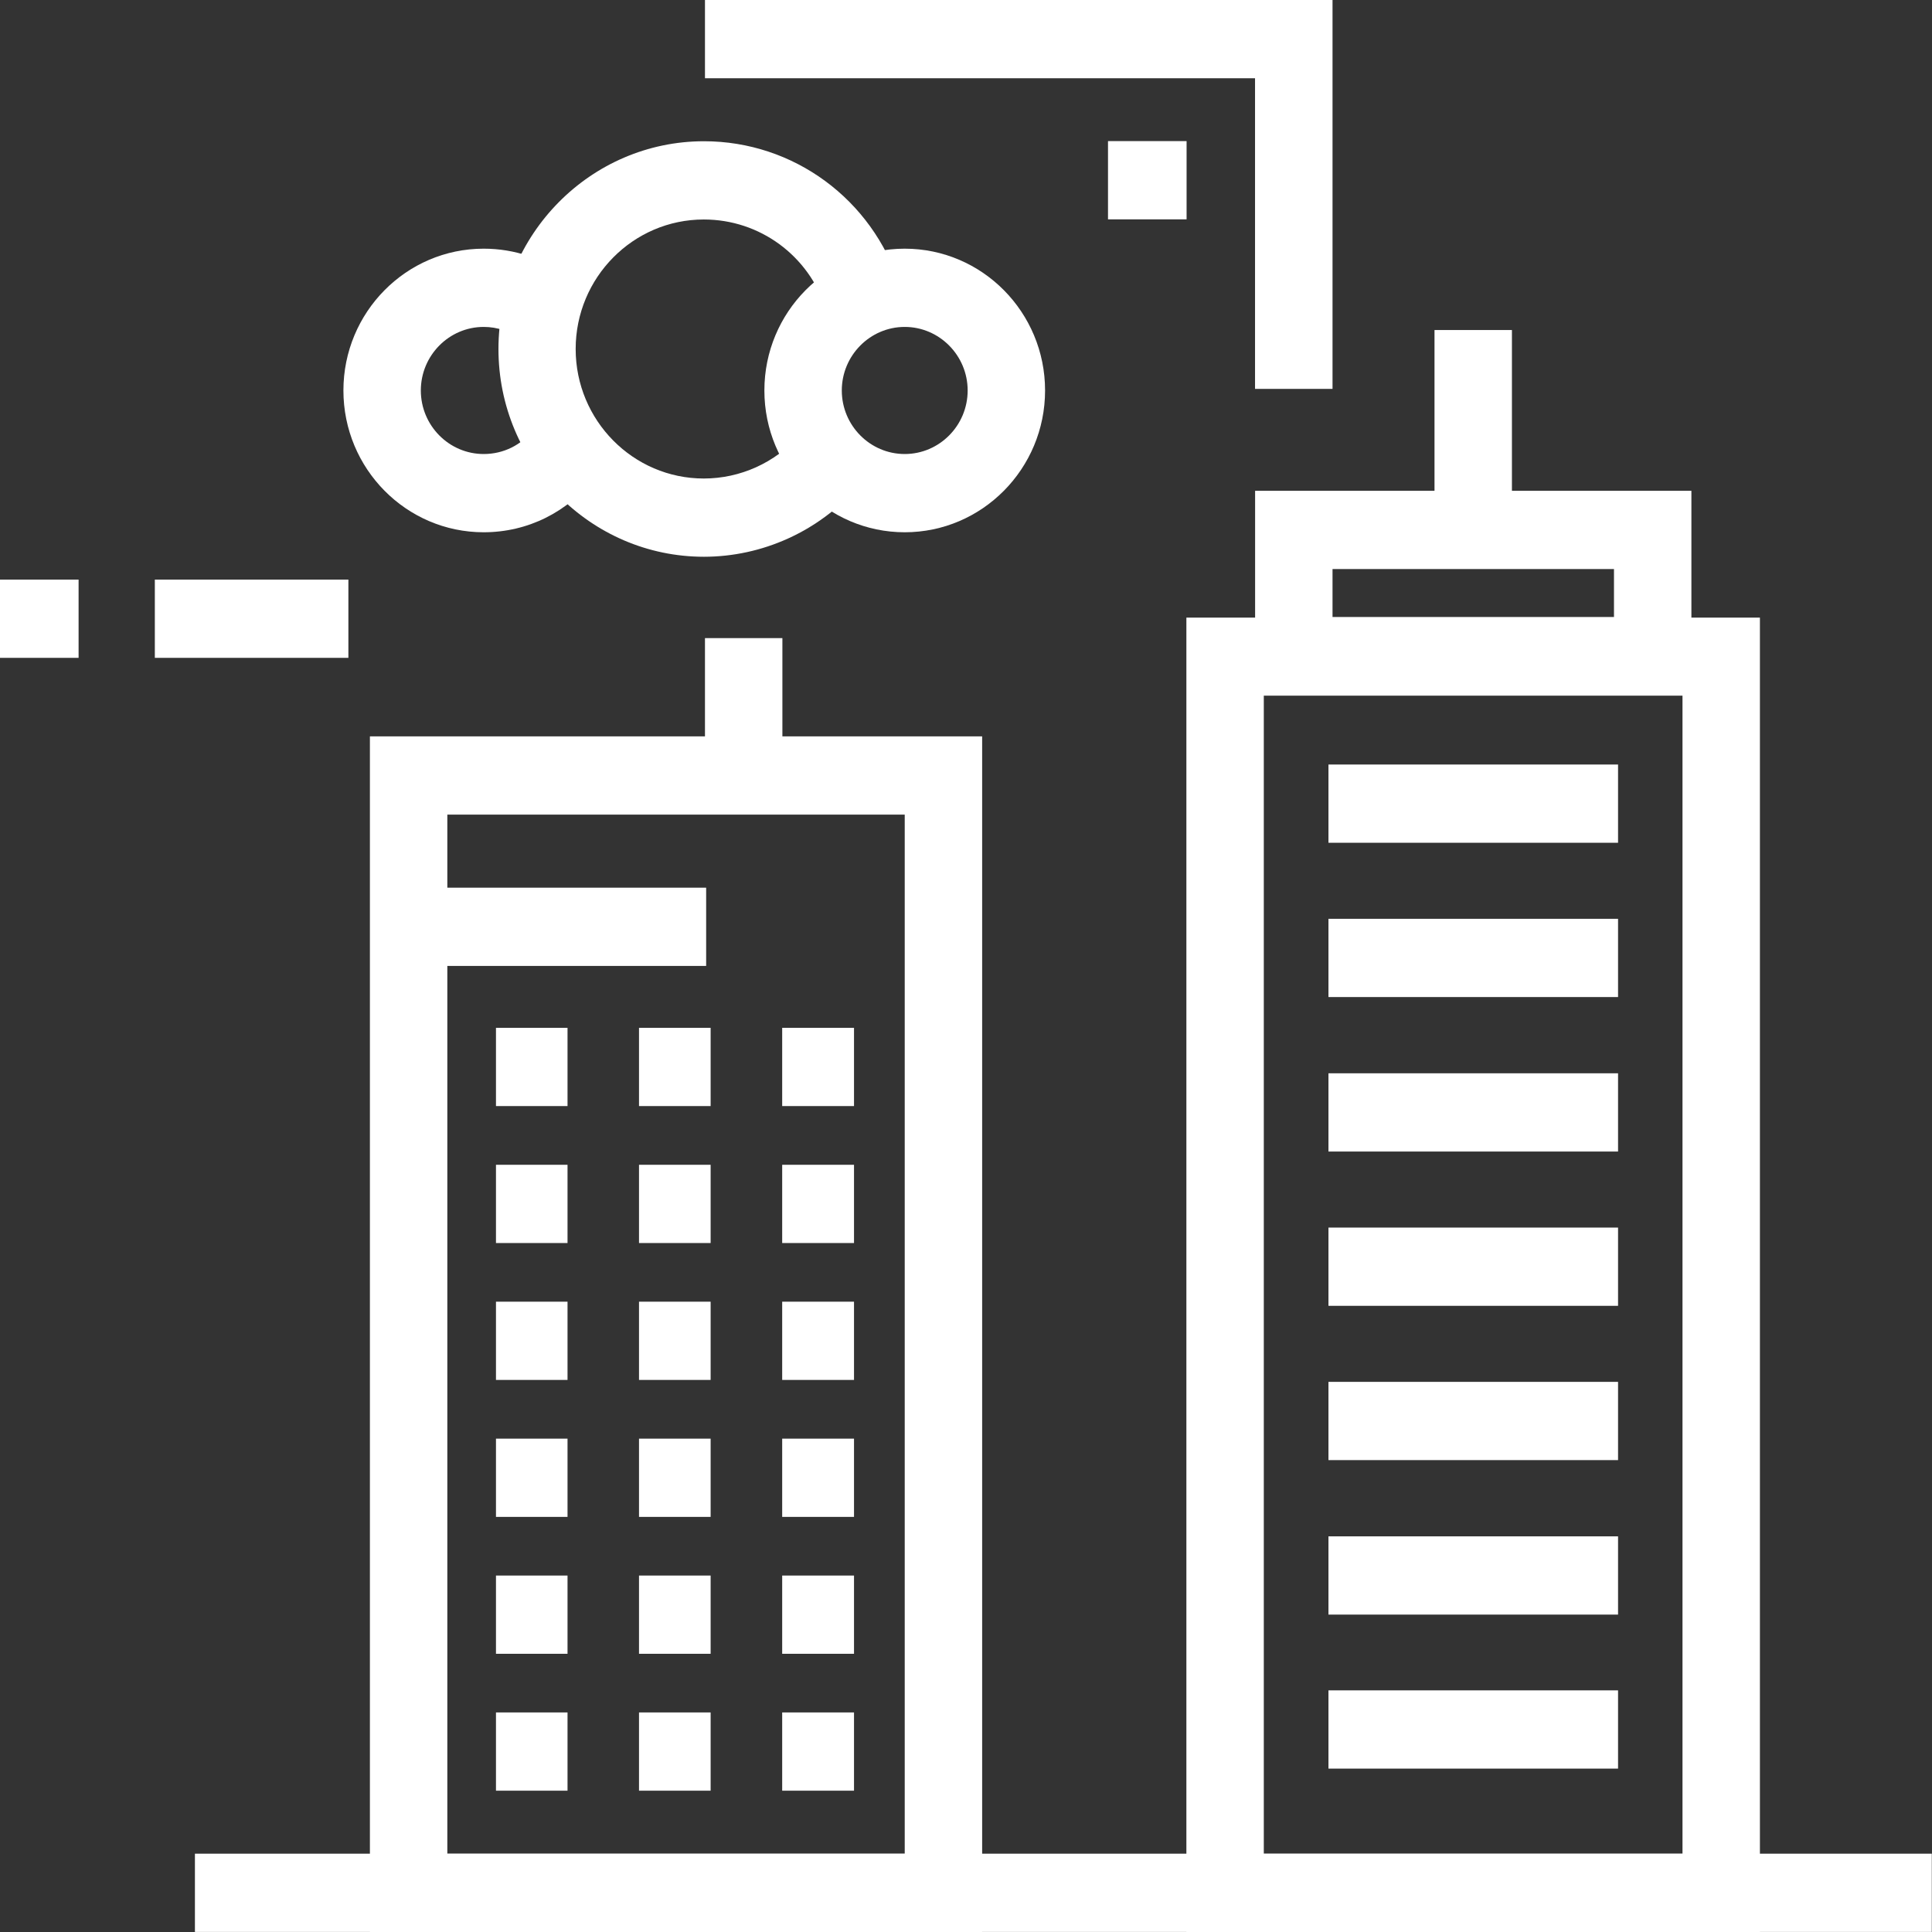
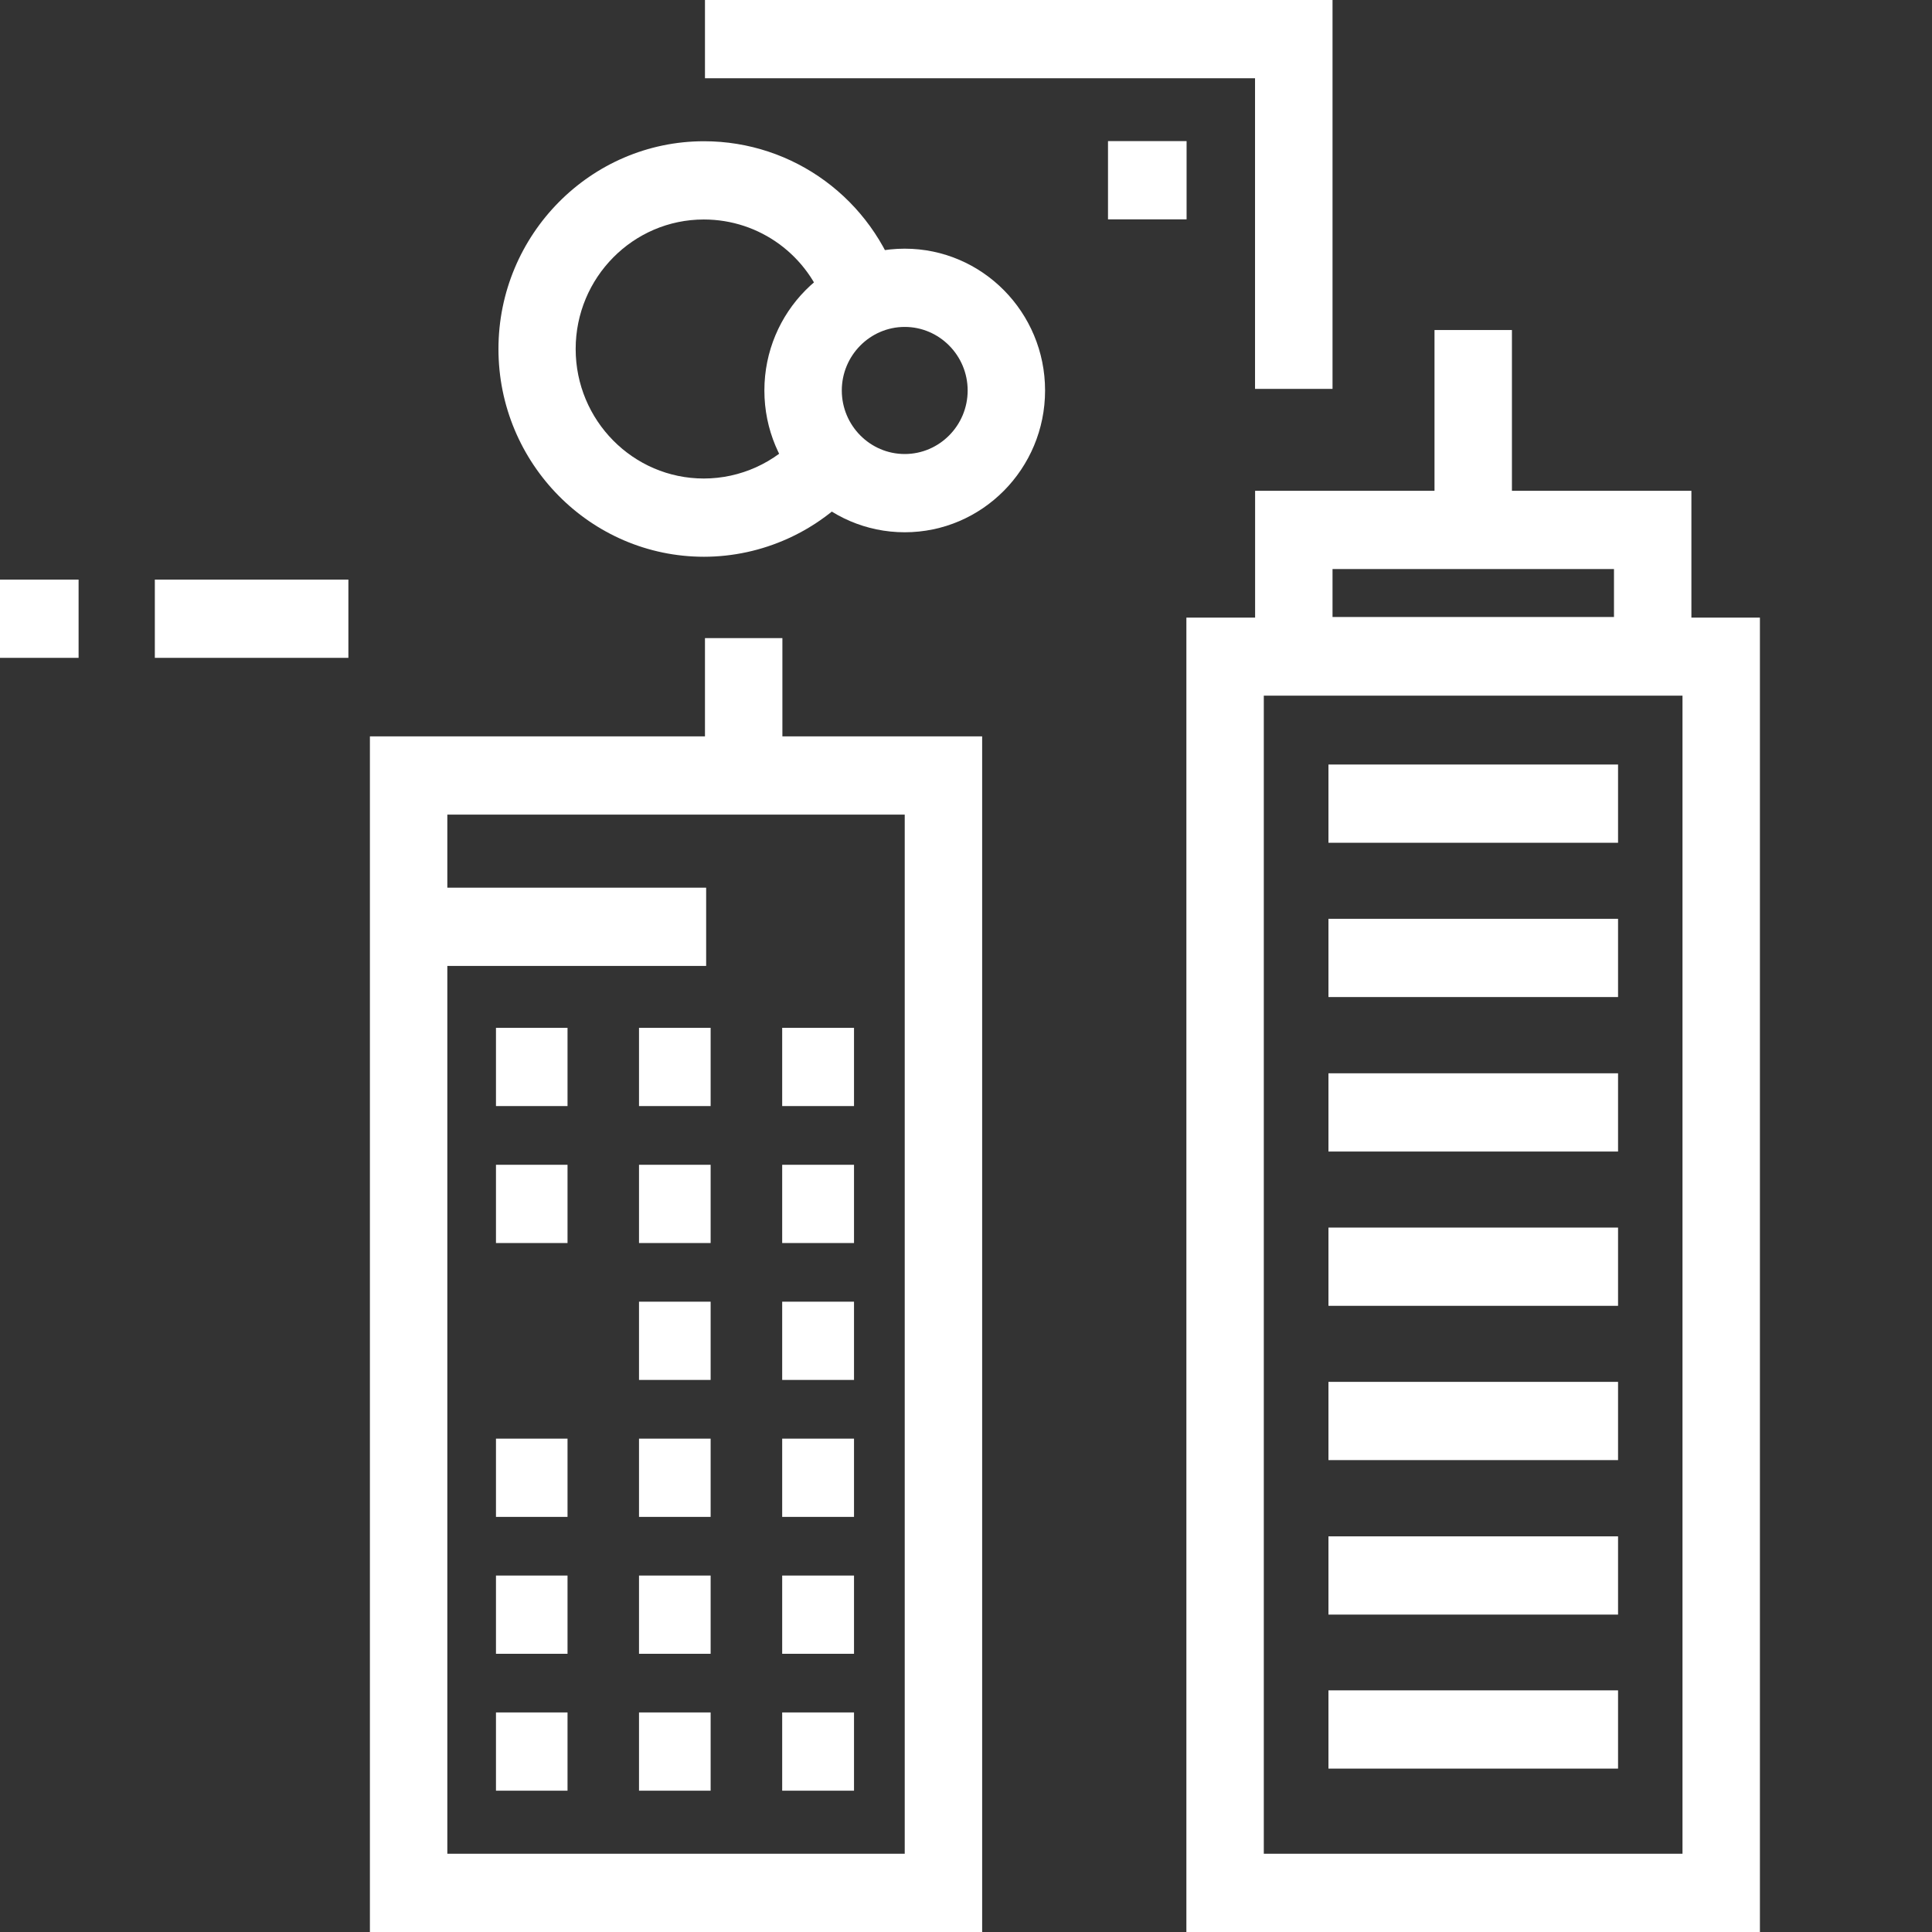
<svg xmlns="http://www.w3.org/2000/svg" width="28" height="28" viewBox="0 0 28 28" fill="none">
  <rect x="0" y="0" width="28" height="28" fill="#333333" stroke="none" />
  <g id="Adresse" clip-path="url(#clip0_346_2)">
    <path id="Vector" d="M11.339 9.248H10.217V11.125H11.339V9.248Z" fill="white" />
    <path id="Vector_2" d="M19.312 5.636H18.189V1.134H10.217V0H19.312V5.636Z" fill="white" />
    <path id="Vector_3" d="M14.234 28H5.361V10.672H14.234V28ZM6.483 26.866H13.112V11.806H6.483V26.866Z" fill="white" />
    <g id="Group">
      <path id="Vector_4" d="M8.225 14.896H7.188V16.03H8.225V14.896Z" fill="white" />
      <path id="Vector_5" d="M10.299 14.896H9.261V16.03H10.299V14.896Z" fill="white" />
      <path id="Vector_6" d="M12.377 14.896H11.336V16.03H12.377V14.896Z" fill="white" />
    </g>
    <g id="Group_2">
      <path id="Vector_7" d="M8.225 16.881H7.188V18.015H8.225V16.881Z" fill="white" />
      <path id="Vector_8" d="M10.299 16.881H9.261V18.015H10.299V16.881Z" fill="white" />
      <path id="Vector_9" d="M12.377 16.881H11.336V18.015H12.377V16.881Z" fill="white" />
    </g>
    <g id="Group_3">
-       <path id="Vector_10" d="M8.225 18.865H7.188V19.999H8.225V18.865Z" fill="white" />
      <path id="Vector_11" d="M10.299 18.865H9.261V19.999H10.299V18.865Z" fill="white" />
      <path id="Vector_12" d="M12.377 18.865H11.336V19.999H12.377V18.865Z" fill="white" />
    </g>
    <g id="Group_4">
      <path id="Vector_13" d="M8.225 20.85H7.188V21.984H8.225V20.85Z" fill="white" />
      <path id="Vector_14" d="M10.299 20.85H9.261V21.984H10.299V20.85Z" fill="white" />
      <path id="Vector_15" d="M12.377 20.85H11.336V21.984H12.377V20.85Z" fill="white" />
    </g>
    <g id="Group_5">
      <path id="Vector_16" d="M8.225 22.834H7.188V23.968H8.225V22.834Z" fill="white" />
      <path id="Vector_17" d="M10.299 22.834H9.261V23.968H10.299V22.834Z" fill="white" />
      <path id="Vector_18" d="M12.377 22.834H11.336V23.968H12.377V22.834Z" fill="white" />
    </g>
    <g id="Group_6">
      <path id="Vector_19" d="M8.225 24.818H7.188V25.952H8.225V24.818Z" fill="white" />
      <path id="Vector_20" d="M10.299 24.818H9.261V25.952H10.299V24.818Z" fill="white" />
      <path id="Vector_21" d="M12.377 24.818H11.336V25.952H12.377V24.818Z" fill="white" />
    </g>
    <g id="Group_7">
      <path id="Vector_22" d="M25.506 28.001H17.194V8.951H25.506V28.003V28.001ZM18.316 26.866H24.384V10.082H18.316V26.866Z" fill="white" />
      <path id="Vector_23" d="M24.513 10.076H18.19V7.113H24.513V10.076ZM19.312 8.942H23.391V8.247H19.312V8.942Z" fill="white" />
      <path id="Vector_24" d="M23.45 11.08H19.253V12.214H23.45V11.08Z" fill="white" />
      <path id="Vector_25" d="M23.45 13.316H19.253V14.45H23.45V13.316Z" fill="white" />
      <path id="Vector_26" d="M23.45 15.555H19.253V16.689H23.45V15.555Z" fill="white" />
      <path id="Vector_27" d="M23.45 17.791H19.253V18.925H23.45V17.791Z" fill="white" />
      <path id="Vector_28" d="M23.45 20.027H19.253V21.161H23.45V20.027Z" fill="white" />
      <path id="Vector_29" d="M23.45 22.266H19.253V23.4H23.45V22.266Z" fill="white" />
      <path id="Vector_30" d="M23.45 24.498H19.253V25.632H23.45V24.498Z" fill="white" />
      <path id="Vector_31" d="M21.912 4.783H20.79V7.428H21.912V4.783Z" fill="white" />
    </g>
    <path id="Vector_32" d="M5.049 8.4H2.244V9.534H5.049V8.4Z" fill="white" />
    <path id="Vector_33" d="M1.139 8.4H0V9.534H1.139V8.4Z" fill="white" />
    <path id="Vector_34" d="M17.197 2.045H16.058V3.179H17.197V2.045Z" fill="white" />
-     <path id="Vector_35" d="M27.997 26.865H2.825V27.999H27.997V26.865Z" fill="white" />
-     <path id="Vector_36" d="M7.01 7.714C5.888 7.714 4.977 6.793 4.977 5.659C4.977 4.525 5.888 3.604 7.01 3.604C7.459 3.604 7.883 3.748 8.239 4.02L7.56 4.925C7.4 4.803 7.21 4.738 7.01 4.738C6.508 4.738 6.099 5.152 6.099 5.659C6.099 6.167 6.508 6.58 7.01 6.58C7.297 6.58 7.56 6.45 7.734 6.22L8.623 6.912C8.234 7.422 7.647 7.714 7.01 7.714Z" fill="white" />
+     <path id="Vector_35" d="M27.997 26.865H2.825H27.997V26.865Z" fill="white" />
    <path id="Vector_37" d="M10.203 8.069C8.559 8.069 7.224 6.716 7.224 5.058C7.224 3.399 8.562 2.047 10.203 2.047C11.499 2.047 12.641 2.886 13.039 4.131L11.97 4.479C11.721 3.703 11.011 3.181 10.2 3.181C9.176 3.181 8.343 4.023 8.343 5.058C8.343 6.093 9.176 6.935 10.2 6.935C10.727 6.935 11.232 6.708 11.586 6.308L12.422 7.065C11.858 7.703 11.047 8.069 10.2 8.069H10.203Z" fill="white" />
    <path id="Vector_38" d="M13.112 7.714C11.99 7.714 11.078 6.793 11.078 5.659C11.078 4.525 11.99 3.604 13.112 3.604C14.234 3.604 15.146 4.525 15.146 5.659C15.146 6.793 14.234 7.714 13.112 7.714ZM13.112 4.738C12.61 4.738 12.2 5.152 12.2 5.659C12.2 6.167 12.61 6.58 13.112 6.58C13.614 6.58 14.024 6.167 14.024 5.659C14.024 5.152 13.614 4.738 13.112 4.738Z" fill="white" />
    <path id="Vector_39" d="M10.234 12.865H5.838V13.999H10.234V12.865Z" fill="white" />
  </g>
  <defs>
    <clipPath id="clip0_346_2">
      <rect width="28" height="28" fill="white" />
    </clipPath>
  </defs>
</svg>